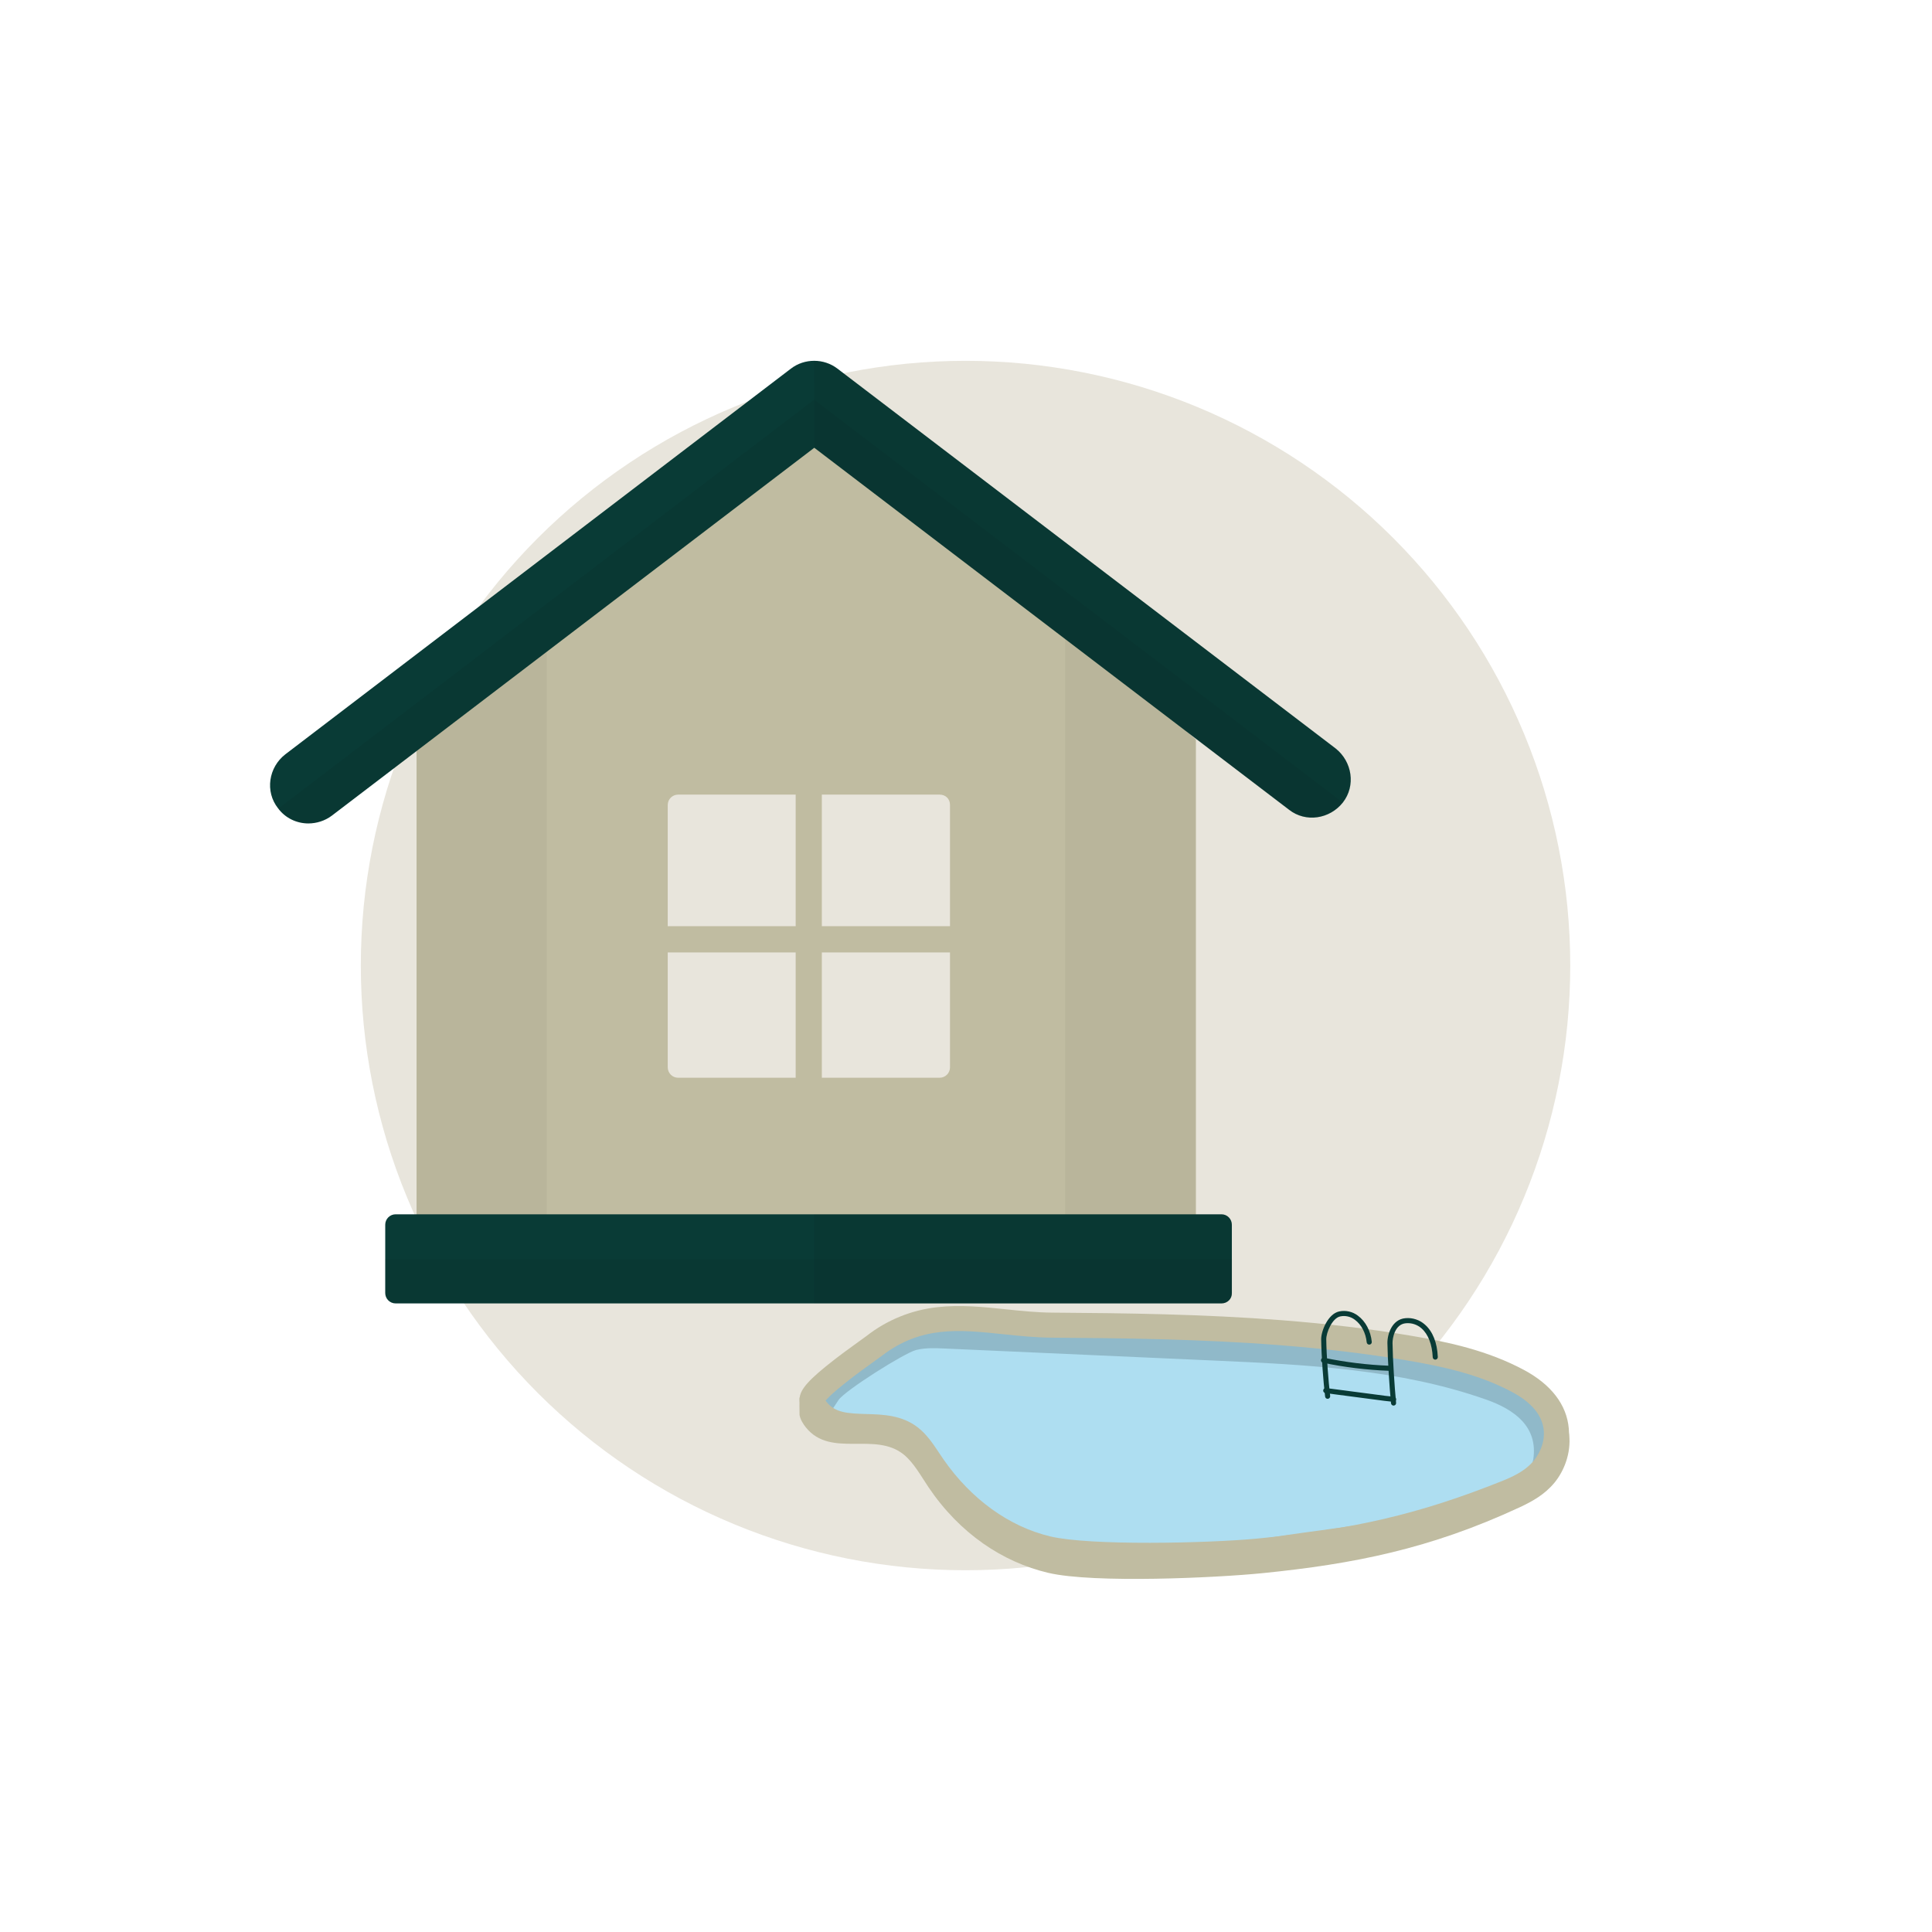
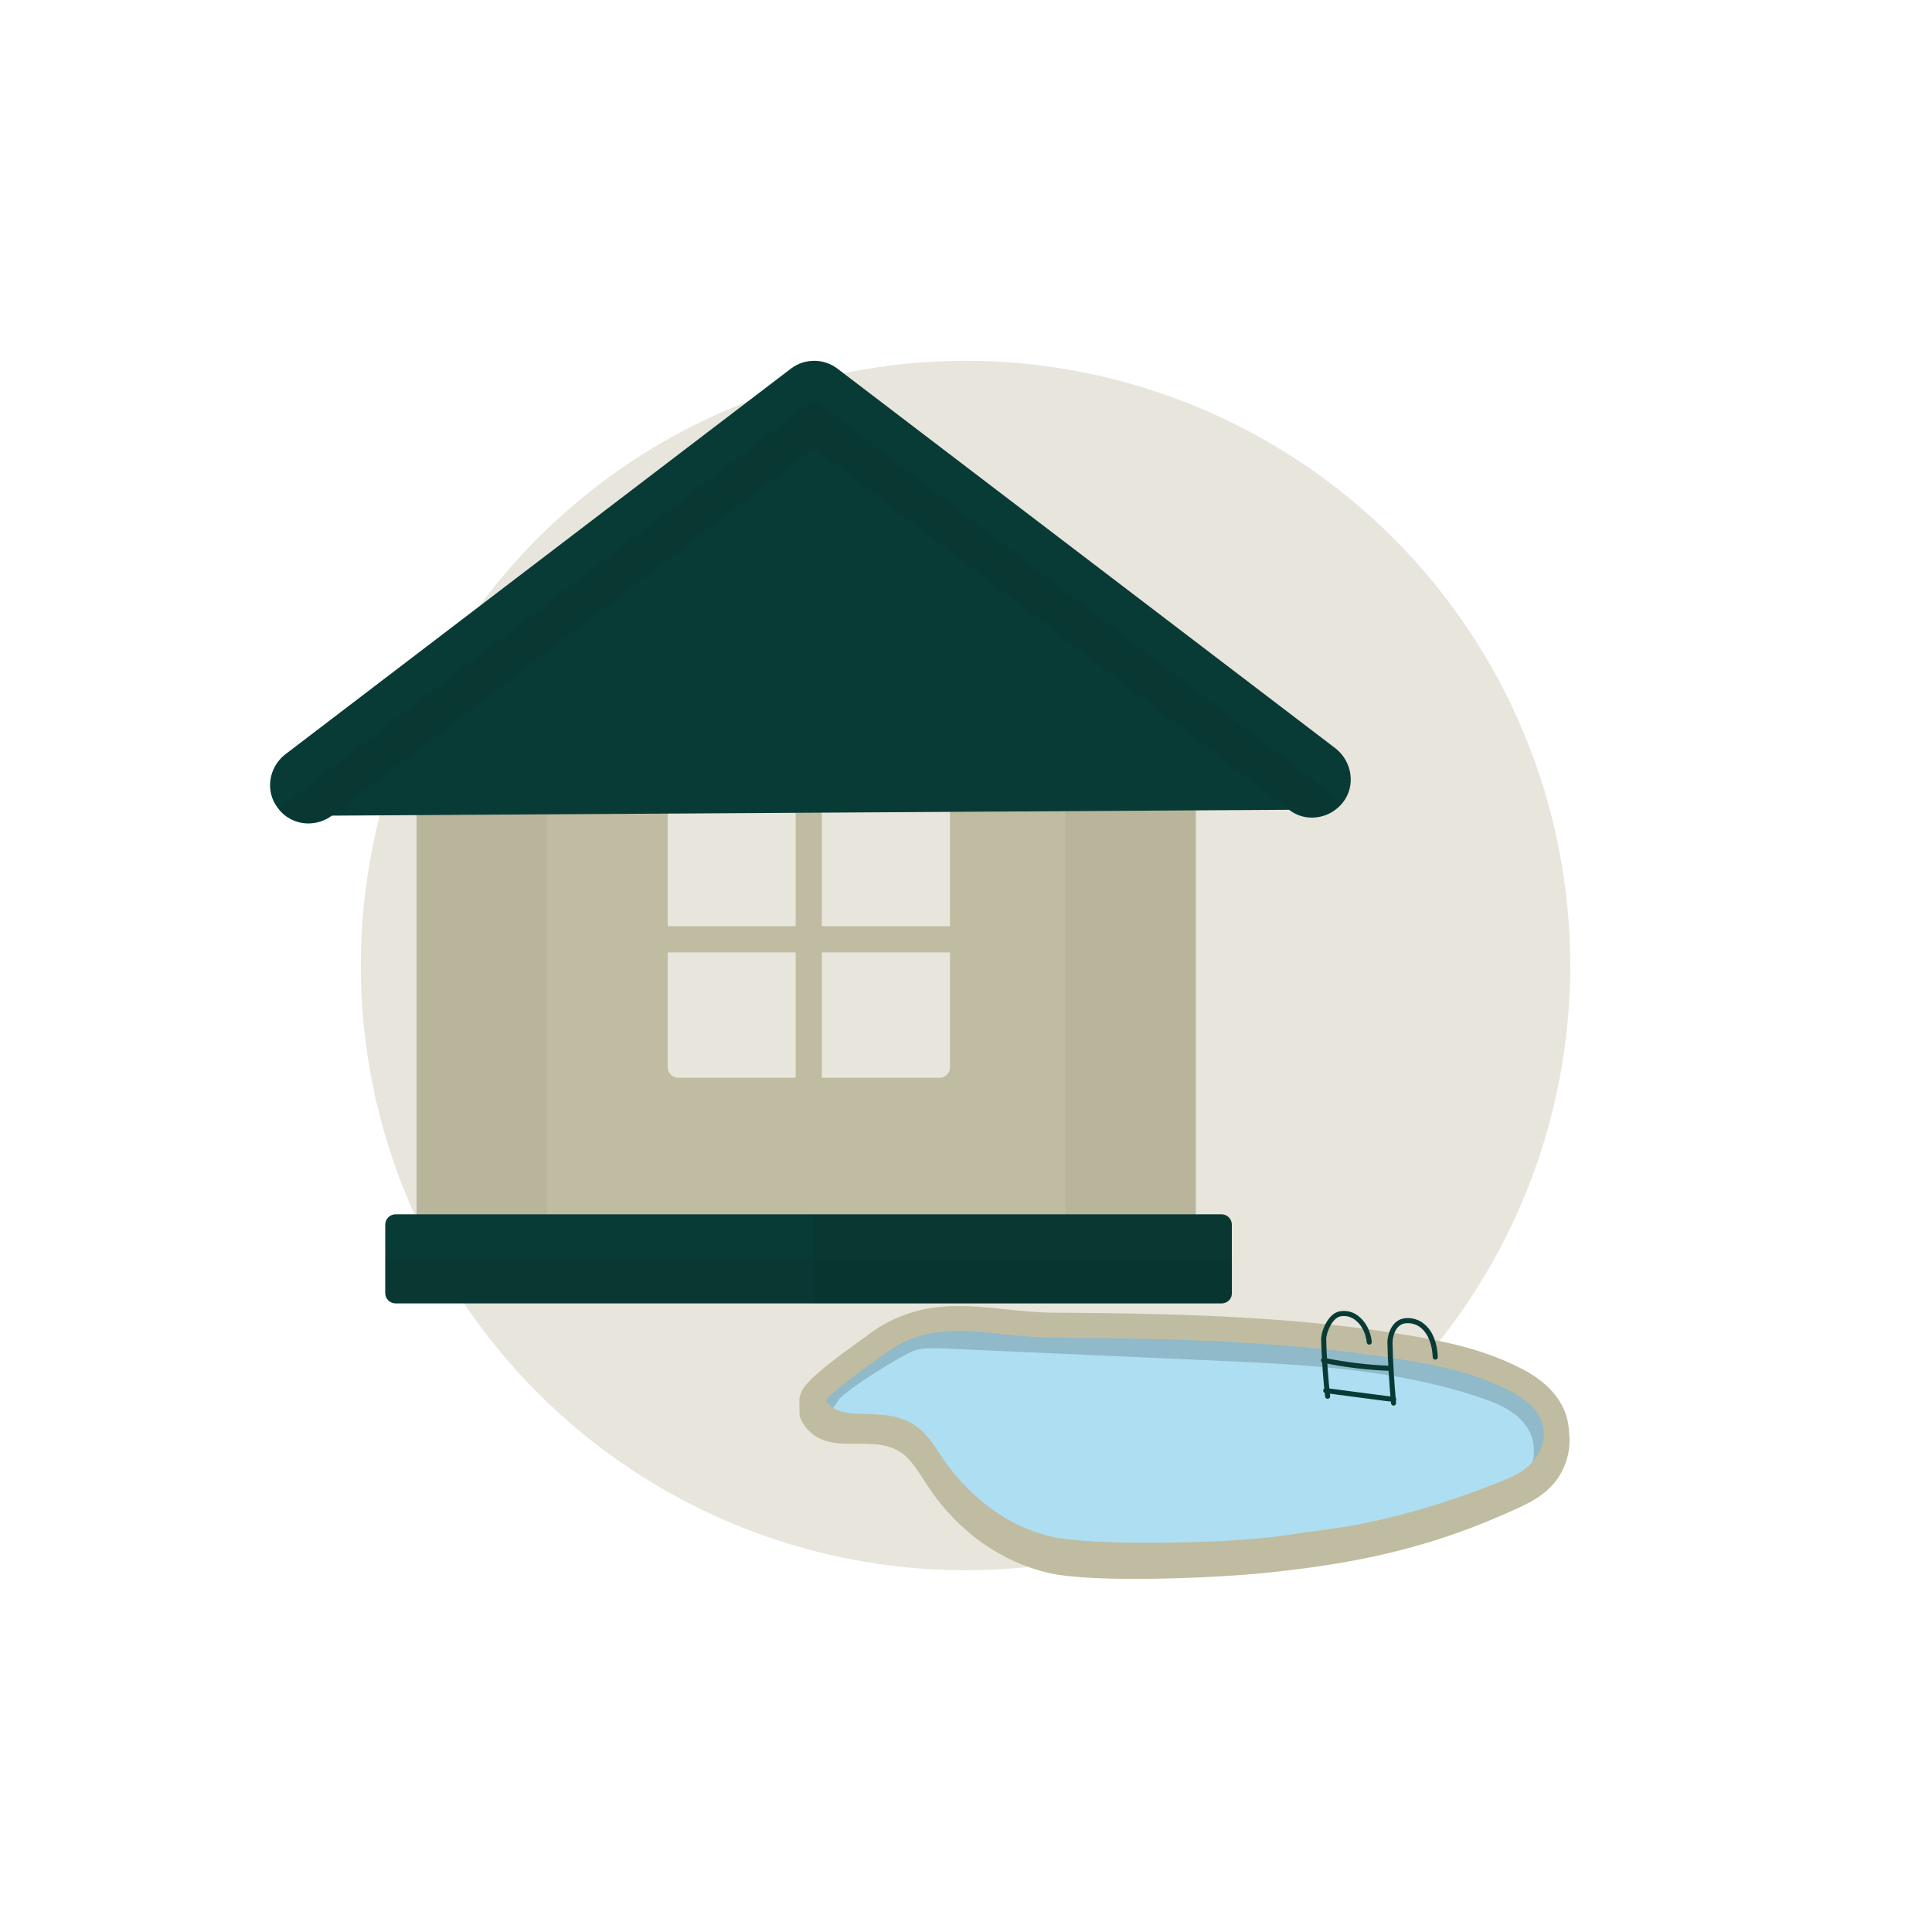
<svg xmlns="http://www.w3.org/2000/svg" width="500" zoomAndPan="magnify" viewBox="0 0 375 375" height="500" preserveAspectRatio="xMidYMid meet">
  <defs>
    <filter x="0%" y="0%" width="100%" height="100%" id="277df8a45e">
      <feColorMatrix values="0 0 0 0 1 0 0 0 0 1 0 0 0 0 1 0 0 0 1 0" color-interpolation-filters="sRGB" />
    </filter>
    <clipPath id="ee552b9ada">
      <path d="M 70.035 70.035 L 304.785 70.035 L 304.785 304.785 L 70.035 304.785 Z M 70.035 70.035 " clip-rule="nonzero" />
    </clipPath>
    <mask id="a65cab364e">
      <g filter="url(#277df8a45e)">
        <rect x="-37.5" width="450" fill="#000000" y="-37.5" height="450" fill-opacity="0.039" />
      </g>
    </mask>
    <clipPath id="55a76d7b4f">
      <path d="M 0.398 0.199 L 26.32 0.199 L 26.32 127.879 L 0.398 127.879 Z M 0.398 0.199 " clip-rule="nonzero" />
    </clipPath>
    <clipPath id="23dd682c9d">
      <rect x="0" width="27" y="0" height="128" />
    </clipPath>
    <mask id="c9643ec5a3">
      <g filter="url(#277df8a45e)">
        <rect x="-37.5" width="450" fill="#000000" y="-37.5" height="450" fill-opacity="0.039" />
      </g>
    </mask>
    <clipPath id="72567e5d32">
      <path d="M 0.16 0.199 L 26.559 0.199 L 26.559 127.879 L 0.16 127.879 Z M 0.16 0.199 " clip-rule="nonzero" />
    </clipPath>
    <clipPath id="48abbbe9c2">
      <rect x="0" width="27" y="0" height="128" />
    </clipPath>
    <clipPath id="8ff76cf4d4">
      <path d="M 52.293 70.035 L 262.293 70.035 L 262.293 160 L 52.293 160 Z M 52.293 70.035 " clip-rule="nonzero" />
    </clipPath>
    <clipPath id="b801fd3fdd">
      <path d="M 157 235 L 240 235 L 240 253.035 L 157 253.035 Z M 157 235 " clip-rule="nonzero" />
    </clipPath>
    <mask id="834a9cbb22">
      <g filter="url(#277df8a45e)">
        <rect x="-37.5" width="450" fill="#000000" y="-37.5" height="450" fill-opacity="0.047" />
      </g>
    </mask>
    <clipPath id="2a036a95b6">
      <path d="M 1 0.441 L 82.281 0.441 L 82.281 18 L 1 18 Z M 1 0.441 " clip-rule="nonzero" />
    </clipPath>
    <clipPath id="a86f23da39">
      <rect x="0" width="83" y="0" height="19" />
    </clipPath>
    <clipPath id="9a9d98ced5">
      <path d="M 157 70.035 L 262.293 70.035 L 262.293 160 L 157 160 Z M 157 70.035 " clip-rule="nonzero" />
    </clipPath>
    <mask id="41e9bb5116">
      <g filter="url(#277df8a45e)">
        <rect x="-37.5" width="450" fill="#000000" y="-37.5" height="450" fill-opacity="0.047" />
      </g>
    </mask>
    <clipPath id="a793147cad">
      <path d="M 1 0.035 L 105.293 0.035 L 105.293 89 L 1 89 Z M 1 0.035 " clip-rule="nonzero" />
    </clipPath>
    <clipPath id="3a7c144d5a">
      <rect x="0" width="106" y="0" height="90" />
    </clipPath>
    <mask id="c070b1bd7b">
      <g filter="url(#277df8a45e)">
        <rect x="-37.5" width="450" fill="#000000" y="-37.5" height="450" fill-opacity="0.047" />
      </g>
    </mask>
    <clipPath id="016a05cb11">
      <path d="M 0 0.281 L 207 0.281 L 207 82.84 L 0 82.84 Z M 0 0.281 " clip-rule="nonzero" />
    </clipPath>
    <clipPath id="b37a092496">
      <rect x="0" width="208" y="0" height="83" />
    </clipPath>
    <clipPath id="9953df6cdc">
      <path d="M 74 243 L 240 243 L 240 253.035 L 74 253.035 Z M 74 243 " clip-rule="nonzero" />
    </clipPath>
    <mask id="60ce154482">
      <g filter="url(#277df8a45e)">
        <rect x="-37.5" width="450" fill="#000000" y="-37.5" height="450" fill-opacity="0.047" />
      </g>
    </mask>
    <clipPath id="24174caf12">
      <path d="M 0.641 1 L 165.762 1 L 165.762 10 L 0.641 10 Z M 0.641 1 " clip-rule="nonzero" />
    </clipPath>
    <clipPath id="fc9deae72b">
      <rect x="0" width="166" y="0" height="11" />
    </clipPath>
    <clipPath id="50db6b79b2">
      <path d="M 155 257 L 304.965 257 L 304.965 307 L 155 307 Z M 155 257 " clip-rule="nonzero" />
    </clipPath>
    <clipPath id="a0fff3c279">
      <path d="M 155 253 L 304.965 253 L 304.965 305 L 155 305 Z M 155 253 " clip-rule="nonzero" />
    </clipPath>
  </defs>
  <g clip-path="url(#ee552b9ada)">
    <path fill="#e8e5dc" d="M 304.785 187.41 C 304.785 189.328 304.738 191.25 304.641 193.168 C 304.547 195.086 304.406 197 304.219 198.914 C 304.031 200.824 303.797 202.73 303.512 204.633 C 303.23 206.531 302.902 208.422 302.527 210.309 C 302.152 212.191 301.734 214.066 301.266 215.93 C 300.801 217.793 300.285 219.641 299.73 221.48 C 299.172 223.32 298.57 225.141 297.922 226.949 C 297.273 228.758 296.586 230.551 295.848 232.324 C 295.113 234.102 294.336 235.855 293.516 237.594 C 292.691 239.328 291.828 241.043 290.926 242.738 C 290.02 244.434 289.07 246.105 288.086 247.75 C 287.098 249.398 286.07 251.02 285.004 252.617 C 283.934 254.215 282.828 255.785 281.684 257.328 C 280.539 258.871 279.359 260.387 278.141 261.871 C 276.922 263.355 275.668 264.809 274.379 266.234 C 273.086 267.656 271.762 269.047 270.406 270.406 C 269.047 271.762 267.656 273.086 266.234 274.379 C 264.809 275.668 263.355 276.922 261.871 278.141 C 260.387 279.359 258.871 280.539 257.328 281.684 C 255.785 282.828 254.215 283.934 252.617 285.004 C 251.02 286.07 249.398 287.098 247.75 288.086 C 246.105 289.07 244.434 290.02 242.738 290.926 C 241.043 291.828 239.328 292.691 237.594 293.516 C 235.855 294.336 234.102 295.113 232.324 295.848 C 230.551 296.586 228.758 297.273 226.949 297.922 C 225.141 298.57 223.32 299.172 221.48 299.73 C 219.641 300.285 217.793 300.801 215.93 301.266 C 214.066 301.734 212.191 302.152 210.309 302.527 C 208.422 302.902 206.531 303.23 204.633 303.512 C 202.73 303.797 200.824 304.031 198.914 304.219 C 197 304.406 195.086 304.547 193.168 304.641 C 191.25 304.738 189.328 304.785 187.41 304.785 C 185.488 304.785 183.566 304.738 181.648 304.641 C 179.73 304.547 177.816 304.406 175.902 304.219 C 173.992 304.031 172.086 303.797 170.188 303.512 C 168.285 303.23 166.395 302.902 164.512 302.527 C 162.625 302.152 160.754 301.734 158.891 301.266 C 157.023 300.801 155.176 300.285 153.336 299.73 C 151.5 299.172 149.676 298.57 147.867 297.922 C 146.059 297.273 144.266 296.586 142.492 295.848 C 140.715 295.113 138.961 294.336 137.223 293.516 C 135.488 292.691 133.773 291.828 132.078 290.926 C 130.383 290.02 128.715 289.07 127.066 288.086 C 125.418 287.098 123.797 286.07 122.199 285.004 C 120.602 283.934 119.031 282.828 117.488 281.684 C 115.945 280.539 114.43 279.359 112.945 278.141 C 111.461 276.922 110.008 275.668 108.586 274.379 C 107.16 273.086 105.77 271.762 104.41 270.406 C 103.055 269.047 101.73 267.656 100.438 266.234 C 99.148 264.809 97.895 263.355 96.676 261.871 C 95.457 260.387 94.277 258.871 93.133 257.328 C 91.988 255.785 90.883 254.215 89.816 252.617 C 88.746 251.02 87.719 249.398 86.734 247.75 C 85.746 246.105 84.797 244.434 83.895 242.738 C 82.988 241.043 82.125 239.328 81.305 237.594 C 80.48 235.855 79.703 234.102 78.969 232.324 C 78.234 230.551 77.543 228.758 76.895 226.949 C 76.246 225.141 75.645 223.32 75.086 221.48 C 74.531 219.641 74.02 217.793 73.551 215.93 C 73.086 214.066 72.664 212.191 72.289 210.309 C 71.914 208.422 71.586 206.531 71.305 204.633 C 71.023 202.73 70.785 200.824 70.598 198.914 C 70.41 197 70.27 195.086 70.176 193.168 C 70.082 191.25 70.035 189.328 70.035 187.41 C 70.035 185.488 70.082 183.566 70.176 181.648 C 70.27 179.73 70.41 177.816 70.598 175.902 C 70.785 173.992 71.023 172.086 71.305 170.188 C 71.586 168.285 71.914 166.395 72.289 164.512 C 72.664 162.625 73.086 160.754 73.551 158.891 C 74.02 157.027 74.531 155.176 75.086 153.336 C 75.645 151.5 76.246 149.676 76.895 147.867 C 77.543 146.059 78.234 144.266 78.969 142.492 C 79.703 140.715 80.48 138.961 81.305 137.223 C 82.125 135.488 82.988 133.773 83.895 132.078 C 84.797 130.383 85.746 128.715 86.734 127.066 C 87.719 125.418 88.746 123.797 89.816 122.199 C 90.883 120.602 91.988 119.031 93.133 117.488 C 94.277 115.945 95.457 114.43 96.676 112.945 C 97.895 111.461 99.148 110.008 100.438 108.586 C 101.73 107.16 103.055 105.77 104.41 104.41 C 105.77 103.055 107.16 101.73 108.586 100.438 C 110.008 99.148 111.461 97.895 112.945 96.676 C 114.43 95.457 115.945 94.277 117.488 93.133 C 119.031 91.988 120.602 90.883 122.199 89.816 C 123.797 88.746 125.418 87.719 127.066 86.734 C 128.715 85.746 130.383 84.797 132.078 83.895 C 133.773 82.988 135.488 82.125 137.223 81.305 C 138.961 80.48 140.715 79.703 142.492 78.969 C 144.266 78.234 146.059 77.543 147.867 76.895 C 149.676 76.246 151.5 75.645 153.336 75.086 C 155.176 74.531 157.023 74.02 158.891 73.551 C 160.754 73.086 162.625 72.664 164.512 72.289 C 166.395 71.914 168.285 71.586 170.188 71.305 C 172.086 71.023 173.992 70.785 175.902 70.598 C 177.816 70.41 179.73 70.27 181.648 70.176 C 183.566 70.082 185.488 70.035 187.41 70.035 C 189.328 70.035 191.25 70.082 193.168 70.176 C 195.086 70.27 197 70.41 198.914 70.598 C 200.824 70.785 202.73 71.023 204.633 71.305 C 206.531 71.586 208.422 71.914 210.309 72.289 C 212.191 72.664 214.066 73.086 215.93 73.551 C 217.793 74.02 219.641 74.531 221.48 75.086 C 223.32 75.645 225.141 76.246 226.949 76.895 C 228.758 77.543 230.551 78.234 232.324 78.969 C 234.102 79.703 235.855 80.48 237.594 81.305 C 239.328 82.125 241.043 82.988 242.738 83.895 C 244.434 84.797 246.105 85.746 247.75 86.734 C 249.398 87.719 251.02 88.746 252.617 89.816 C 254.215 90.883 255.785 91.988 257.328 93.133 C 258.871 94.277 260.387 95.457 261.871 96.676 C 263.355 97.895 264.809 99.148 266.234 100.438 C 267.656 101.73 269.047 103.055 270.406 104.41 C 271.762 105.77 273.086 107.16 274.379 108.586 C 275.668 110.008 276.922 111.461 278.141 112.945 C 279.359 114.43 280.539 115.945 281.684 117.488 C 282.828 119.031 283.934 120.602 285.004 122.199 C 286.07 123.797 287.098 125.418 288.086 127.066 C 289.07 128.715 290.02 130.383 290.926 132.078 C 291.828 133.773 292.691 135.488 293.516 137.223 C 294.336 138.961 295.113 140.715 295.848 142.492 C 296.586 144.266 297.273 146.059 297.922 147.867 C 298.57 149.676 299.172 151.5 299.73 153.336 C 300.285 155.176 300.801 157.027 301.266 158.891 C 301.734 160.754 302.152 162.625 302.527 164.512 C 302.902 166.395 303.23 168.285 303.512 170.188 C 303.797 172.086 304.031 173.992 304.219 175.902 C 304.406 177.816 304.547 179.73 304.641 181.648 C 304.738 183.566 304.785 185.488 304.785 187.41 Z M 304.785 187.41 " fill-opacity="1" fill-rule="nonzero" />
  </g>
  <path fill="#c0bca1" d="M 159.938 79.879 L 80.855 145.566 L 80.855 236.707 L 232.137 236.707 L 232.137 143.547 Z M 184.395 207.168 C 184.395 208.305 183.473 209.188 182.383 209.188 L 131.621 209.188 C 130.488 209.188 129.605 208.262 129.605 207.168 L 129.605 156.254 C 129.605 155.117 130.527 154.234 131.621 154.234 L 182.383 154.234 C 183.516 154.234 184.395 155.031 184.395 156.254 Z M 184.395 207.168 " fill-opacity="1" fill-rule="nonzero" />
  <g mask="url(#a65cab364e)">
    <g transform="matrix(1, 0, 0, 1, 80, 109)">
      <g clip-path="url(#23dd682c9d)">
        <g clip-path="url(#55a76d7b4f)">
          <path fill="#000000" d="M 26.113 0.547 L 0.855 34.418 L 0.855 127.621 L 26.113 127.621 Z M 26.113 0.547 " fill-opacity="1" fill-rule="nonzero" />
        </g>
      </g>
    </g>
  </g>
  <path fill="#c0bca1" d="M 154.441 153.223 L 159.52 153.223 L 159.52 210.238 L 154.441 210.238 Z M 154.441 153.223 " fill-opacity="1" fill-rule="nonzero" />
  <path fill="#c0bca1" d="M 128.559 179.773 L 185.402 179.773 L 185.402 184.867 L 128.559 184.867 Z M 128.559 179.773 " fill-opacity="1" fill-rule="nonzero" />
  <g mask="url(#c9643ec5a3)">
    <g transform="matrix(1, 0, 0, 1, 206, 109)">
      <g clip-path="url(#48abbbe9c2)">
        <g clip-path="url(#72567e5d32)">
          <path fill="#000000" d="M 0.758 127.621 L 26.012 127.621 L 26.012 34.418 L 0.758 0.547 " fill-opacity="1" fill-rule="nonzero" />
        </g>
      </g>
    </g>
  </g>
  <g clip-path="url(#8ff76cf4d4)">
-     <path fill="#093b36" d="M 59.84 159.828 C 57.617 159.828 55.391 158.82 53.965 156.883 C 51.406 153.645 52.121 148.93 55.391 146.406 L 153.52 71.547 C 156.16 69.527 159.895 69.527 162.539 71.547 L 259.238 145.27 C 262.469 147.836 263.184 152.508 260.664 155.746 C 258.105 158.988 253.449 159.703 250.219 157.18 L 158.051 86.906 L 64.41 158.316 C 63.07 159.324 61.434 159.828 59.84 159.828 Z M 59.84 159.828 " fill-opacity="1" fill-rule="nonzero" />
+     <path fill="#093b36" d="M 59.84 159.828 C 57.617 159.828 55.391 158.82 53.965 156.883 C 51.406 153.645 52.121 148.93 55.391 146.406 L 153.52 71.547 C 156.16 69.527 159.895 69.527 162.539 71.547 L 259.238 145.27 C 262.469 147.836 263.184 152.508 260.664 155.746 C 258.105 158.988 253.449 159.703 250.219 157.18 L 64.41 158.316 C 63.07 159.324 61.434 159.828 59.84 159.828 Z M 59.84 159.828 " fill-opacity="1" fill-rule="nonzero" />
  </g>
  <path fill="#093b36" d="M 237.09 252.992 L 76.789 252.992 C 75.656 252.992 74.773 252.066 74.773 250.973 L 74.773 237.719 C 74.773 236.582 75.695 235.695 76.789 235.695 L 237.09 235.695 C 238.223 235.695 239.102 236.621 239.102 237.719 L 239.102 250.973 C 239.145 252.109 238.223 252.992 237.09 252.992 Z M 237.09 252.992 " fill-opacity="1" fill-rule="nonzero" />
  <g clip-path="url(#b801fd3fdd)">
    <g mask="url(#834a9cbb22)">
      <g transform="matrix(1, 0, 0, 1, 157, 235)">
        <g clip-path="url(#a86f23da39)">
          <g clip-path="url(#2a036a95b6)">
            <path fill="#000000" d="M 1.008 0.695 L 80.09 0.695 C 81.223 0.695 82.102 1.621 82.102 2.719 L 82.102 15.973 C 82.102 17.109 81.18 17.992 80.09 17.992 L 1.008 17.992 " fill-opacity="1" fill-rule="nonzero" />
          </g>
        </g>
      </g>
    </g>
  </g>
  <g clip-path="url(#9a9d98ced5)">
    <g mask="url(#41e9bb5116)">
      <g transform="matrix(1, 0, 0, 1, 157, 70)">
        <g clip-path="url(#3a7c144d5a)">
          <g clip-path="url(#a793147cad)">
-             <path fill="#000000" d="M 1.008 0.035 C 2.645 0.035 4.238 0.539 5.582 1.547 L 102.238 75.27 C 105.469 77.836 106.184 82.508 103.664 85.746 C 101.105 88.988 96.449 89.703 93.219 87.18 L 1.051 16.906 " fill-opacity="1" fill-rule="nonzero" />
-           </g>
+             </g>
        </g>
      </g>
    </g>
  </g>
  <g mask="url(#c070b1bd7b)">
    <g transform="matrix(1, 0, 0, 1, 54, 77)">
      <g clip-path="url(#b37a092496)">
        <g clip-path="url(#016a05cb11)">
          <path fill="#000000" d="M 104.008 0.566 L 206.664 78.789 C 204.105 82.031 199.449 82.746 196.219 80.219 L 104.051 9.949 L 10.41 81.316 C 9.109 82.324 7.477 82.828 5.965 82.828 C 3.742 82.828 1.52 81.82 0.09 79.883 Z M 104.008 0.566 " fill-opacity="1" fill-rule="nonzero" />
        </g>
      </g>
    </g>
  </g>
  <g clip-path="url(#9953df6cdc)">
    <g mask="url(#60ce154482)">
      <g transform="matrix(1, 0, 0, 1, 74, 243)">
        <g clip-path="url(#fc9deae72b)">
          <g clip-path="url(#24174caf12)">
            <path fill="#000000" d="M 165.145 1.367 L 165.145 7.973 C 165.145 9.109 164.223 9.992 163.129 9.992 L 2.789 9.992 C 1.656 9.992 0.773 9.066 0.773 7.973 L 0.773 1.367 " fill-opacity="1" fill-rule="nonzero" />
          </g>
        </g>
      </g>
    </g>
  </g>
  <g clip-path="url(#50db6b79b2)">
    <path fill="#c0bca1" d="M 274.551 261.43 C 282.094 262.625 289.691 264.238 296.746 268.16 C 300.273 270.125 304.039 273.391 304.582 278.508 C 304.953 281.988 303.637 285.465 301.727 287.785 C 299.812 290.105 297.375 291.449 294.941 292.578 C 277.559 300.656 262.703 303.574 245.023 305.352 C 236.125 306.246 212.305 307.363 203.469 305.289 C 194.633 303.211 186.285 297.676 180.199 288.633 C 178.699 286.395 177.336 283.887 175.426 282.336 C 169.824 277.785 161.281 283.055 156.441 277.086 C 155.93 276.449 155.344 275.562 155.191 274.645 C 155.172 274.523 155.156 271.453 155.199 271.301 C 155.973 268.699 166.281 264.645 167.574 263.508 C 179.051 253.426 190.488 258.324 203.129 258.121 C 218.359 257.879 233.605 257.758 248.844 258.691 C 257.43 259.219 266.008 260.074 274.551 261.43 Z M 274.551 261.43 " fill-opacity="1" fill-rule="nonzero" />
  </g>
  <path fill="#aedef1" d="M 160.566 271.523 C 160.711 272.293 161.047 272.969 161.57 273.551 C 161.625 273.613 161.68 273.676 161.738 273.738 C 166.18 278.691 173.93 274.594 179.031 278.582 C 180.793 279.961 182.02 282.148 183.383 284.105 C 188.902 292.027 196.594 297.555 204.855 299.523 C 213.117 301.492 237.934 299.785 246.082 298.508 C 263.223 295.824 275.094 295.445 291.617 288.832 C 293.645 288.023 295.68 287.07 297.395 285.527 C 297.637 285.309 297.871 285.082 298.102 284.84 C 299.949 282.879 301.266 279.906 300.992 276.898 C 300.598 272.477 297.129 269.582 293.855 267.82 C 287.309 264.297 280.203 262.75 273.137 261.566 C 265.133 260.227 257.086 259.312 249.023 258.684 C 234.719 257.57 220.383 257.367 206.055 257.27 C 194.164 257.188 183.52 252.73 172.504 261.191 C 171.191 262.199 160.281 269.633 160.566 271.523 Z M 160.566 271.523 " fill-opacity="1" fill-rule="nonzero" />
  <path fill="#90b9c9" d="M 159.645 272.047 C 159.789 272.816 160.121 273.492 160.648 274.074 C 160.703 274.141 160.758 274.203 160.812 274.266 C 161.633 273.648 162.156 272.617 162.758 271.742 C 164.066 269.852 175.578 262.598 177.809 262.035 C 179.617 261.582 181.508 261.66 183.367 261.746 C 200.852 262.527 218.336 263.309 235.82 264.09 C 253.621 264.887 271.727 265.738 288.52 271.68 C 293.895 273.582 298.578 276.883 297.605 283.285 C 297.414 284.281 297.035 285.207 296.473 286.055 C 296.715 285.836 296.949 285.605 297.176 285.367 C 299.027 283.406 300.34 280.434 300.07 277.426 C 299.672 273.004 296.203 270.109 292.93 268.348 C 286.387 264.824 279.277 263.277 272.215 262.094 C 264.207 260.754 256.16 259.84 248.102 259.211 C 233.797 258.098 219.457 257.891 205.129 257.793 C 193.238 257.715 182.598 253.258 171.582 261.719 C 170.27 262.727 159.359 270.16 159.645 272.047 Z M 159.645 272.047 " fill-opacity="1" fill-rule="nonzero" />
  <g clip-path="url(#a0fff3c279)">
    <path fill="#c0bca1" d="M 222.535 304.328 C 214.785 304.328 207.082 303.98 202.719 302.941 C 197.992 301.781 193.664 299.77 189.738 296.906 C 185.59 293.898 182.062 290.289 179.156 286.074 C 178.84 285.625 178.535 285.164 178.238 284.719 C 177.234 283.207 176.289 281.781 175.172 280.91 C 173.324 279.465 170.852 279.395 167.988 279.316 C 166.145 279.266 164.238 279.215 162.379 278.754 C 160.066 278.184 158.246 277.074 156.812 275.371 C 155.973 274.426 155.449 273.328 155.234 272.082 C 154.961 270.262 156.219 268.543 160.219 265.281 C 162.613 263.324 165.387 261.336 167.043 260.145 C 167.555 259.777 168 259.461 168.172 259.328 C 170.156 257.77 172.32 256.516 174.66 255.562 C 177 254.609 179.426 253.996 181.938 253.723 C 186.395 253.211 190.883 253.68 195.227 254.133 C 198.164 254.441 201.203 254.758 204.246 254.781 C 218.453 254.879 233.586 255.07 248.703 256.246 C 257.73 256.949 265.93 257.93 273.766 259.246 C 281.047 260.465 288.766 262.121 295.871 265.945 C 301.102 268.766 304.086 272.664 304.496 277.223 C 304.816 280.773 303.457 284.539 300.863 287.289 C 298.621 289.668 295.91 290.957 293.312 291.996 C 276.934 298.551 263.641 301.664 244.266 303.492 C 240.152 303.883 231.312 304.328 222.535 304.328 Z M 160.25 271.844 C 160.336 271.988 160.434 272.121 160.543 272.246 C 162.188 274.199 164.492 274.359 168.121 274.461 C 171.375 274.551 175.062 274.652 178.176 277.082 C 179.91 278.441 181.125 280.266 182.297 282.031 C 182.594 282.473 182.871 282.895 183.156 283.301 C 188.531 291.02 195.879 296.312 203.852 298.215 C 211.578 300.055 234.434 299.539 243.805 298.656 C 262.672 296.875 275.598 293.848 291.5 287.484 C 293.578 286.652 295.719 285.652 297.316 283.961 C 298.594 282.602 299.879 280.234 299.645 277.656 C 299.387 274.762 297.336 272.258 293.555 270.223 C 287.078 266.734 279.828 265.188 272.961 264.035 C 265.266 262.746 257.207 261.785 248.324 261.094 C 233.367 259.926 218.332 259.734 204.211 259.641 C 200.934 259.617 197.773 259.289 194.719 258.969 C 186.172 258.074 178.793 257.301 171.141 263.18 C 170.906 263.359 170.5 263.648 169.887 264.09 C 168.477 265.102 166.113 266.797 164 268.48 C 161.676 270.324 160.672 271.348 160.25 271.844 Z M 159.957 272.238 Z M 159.957 272.238 " fill-opacity="1" fill-rule="nonzero" />
  </g>
  <path fill="#093b36" d="M 270.488 272.824 C 270.359 272.824 270.25 272.781 270.156 272.695 C 270.062 272.609 270.008 272.504 269.996 272.375 C 269.691 269.266 269.34 263.828 269.297 260.699 C 269.273 258.945 270.203 256.078 272.785 255.859 C 273.477 255.793 274.152 255.867 274.812 256.086 C 275.473 256.301 276.059 256.641 276.578 257.102 C 278.09 258.426 278.957 260.602 279.078 263.391 C 279.086 263.527 279.043 263.645 278.949 263.746 C 278.859 263.848 278.746 263.898 278.609 263.906 C 278.473 263.914 278.352 263.871 278.25 263.777 C 278.152 263.684 278.098 263.57 278.09 263.434 C 277.98 260.957 277.211 258.973 275.926 257.844 C 275.508 257.473 275.035 257.199 274.504 257.023 C 273.973 256.852 273.426 256.789 272.871 256.844 C 270.723 257.023 270.277 259.75 270.289 260.688 C 270.328 263.793 270.68 269.188 270.98 272.281 C 270.996 272.418 270.957 272.539 270.871 272.645 C 270.785 272.746 270.672 272.809 270.535 272.82 C 270.52 272.82 270.504 272.824 270.488 272.824 Z M 270.488 272.824 " fill-opacity="1" fill-rule="nonzero" />
  <path fill="#093b36" d="M 257.691 271.508 C 257.566 271.508 257.457 271.465 257.363 271.383 C 257.27 271.297 257.215 271.195 257.203 271.07 C 256.859 268.195 256.48 263.262 256.438 259.977 C 256.414 258.375 257.758 255.016 259.926 254.551 C 260.562 254.414 261.199 254.418 261.836 254.562 C 262.469 254.703 263.043 254.973 263.562 255.367 C 265.047 256.453 266.055 258.352 266.262 260.449 C 266.273 260.586 266.238 260.703 266.152 260.809 C 266.066 260.914 265.953 260.977 265.816 260.988 C 265.684 261 265.562 260.965 265.457 260.879 C 265.352 260.793 265.289 260.68 265.277 260.543 C 265.098 258.723 264.238 257.086 262.977 256.164 C 262.574 255.855 262.125 255.645 261.629 255.531 C 261.133 255.418 260.633 255.41 260.133 255.516 C 258.566 255.852 257.41 258.676 257.426 259.965 C 257.469 263.215 257.844 268.105 258.184 270.953 C 258.199 271.09 258.164 271.211 258.082 271.316 C 257.996 271.426 257.887 271.488 257.75 271.504 C 257.73 271.504 257.711 271.508 257.691 271.508 Z M 257.691 271.508 " fill-opacity="1" fill-rule="nonzero" />
  <path fill="#093b36" d="M 269.574 266.074 C 269.57 266.074 269.562 266.074 269.555 266.07 C 265.258 265.906 261.004 265.387 256.793 264.508 C 256.656 264.48 256.555 264.41 256.477 264.297 C 256.402 264.184 256.379 264.059 256.406 263.926 C 256.438 263.793 256.508 263.688 256.621 263.613 C 256.734 263.539 256.859 263.516 256.992 263.543 C 261.152 264.406 265.352 264.922 269.594 265.086 C 269.73 265.09 269.844 265.141 269.934 265.238 C 270.027 265.336 270.074 265.453 270.07 265.59 C 270.066 265.723 270.02 265.836 269.922 265.93 C 269.824 266.023 269.711 266.074 269.574 266.074 Z M 269.574 266.074 " fill-opacity="1" fill-rule="nonzero" />
  <path fill="#093b36" d="M 270.496 272.098 C 270.484 272.098 270.469 272.098 270.453 272.094 C 269.293 271.988 268.125 271.828 266.996 271.676 C 265.461 271.465 263.773 271.246 262.141 271.039 C 260.5 270.828 258.801 270.609 257.258 270.398 C 257.125 270.379 257.016 270.316 256.934 270.207 C 256.852 270.098 256.816 269.977 256.836 269.84 C 256.855 269.707 256.918 269.598 257.027 269.516 C 257.137 269.434 257.258 269.402 257.395 269.422 C 258.934 269.633 260.629 269.848 262.266 270.059 C 263.902 270.27 265.59 270.484 267.129 270.695 C 268.246 270.852 269.402 271.008 270.543 271.109 C 270.672 271.125 270.781 271.18 270.871 271.277 C 270.957 271.379 270.996 271.492 270.992 271.625 C 270.984 271.758 270.934 271.867 270.84 271.961 C 270.742 272.051 270.629 272.098 270.496 272.098 Z M 270.496 272.098 " fill-opacity="1" fill-rule="nonzero" />
</svg>